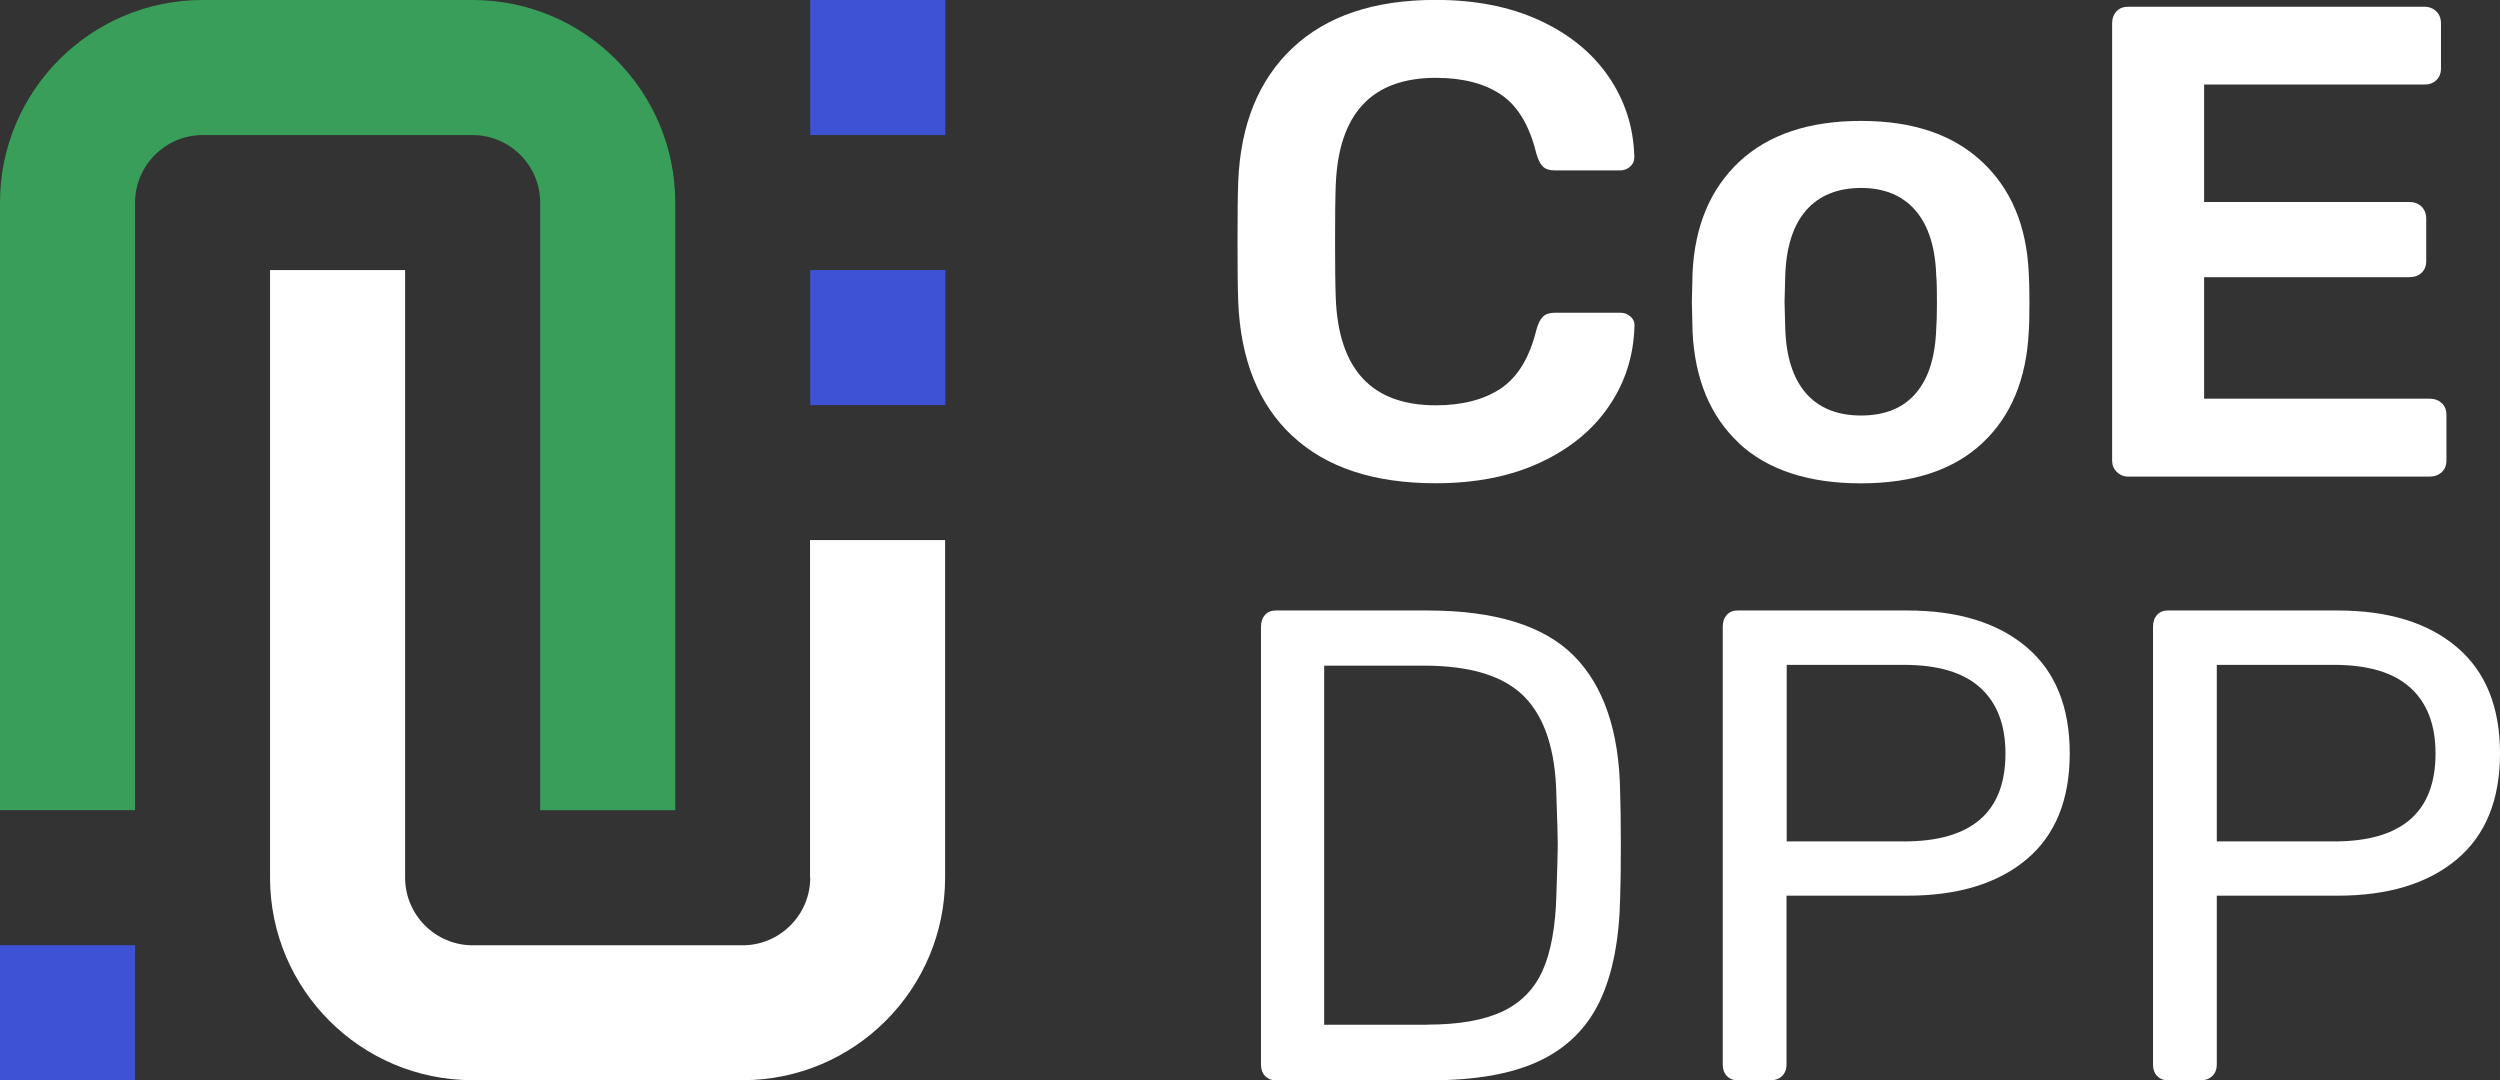
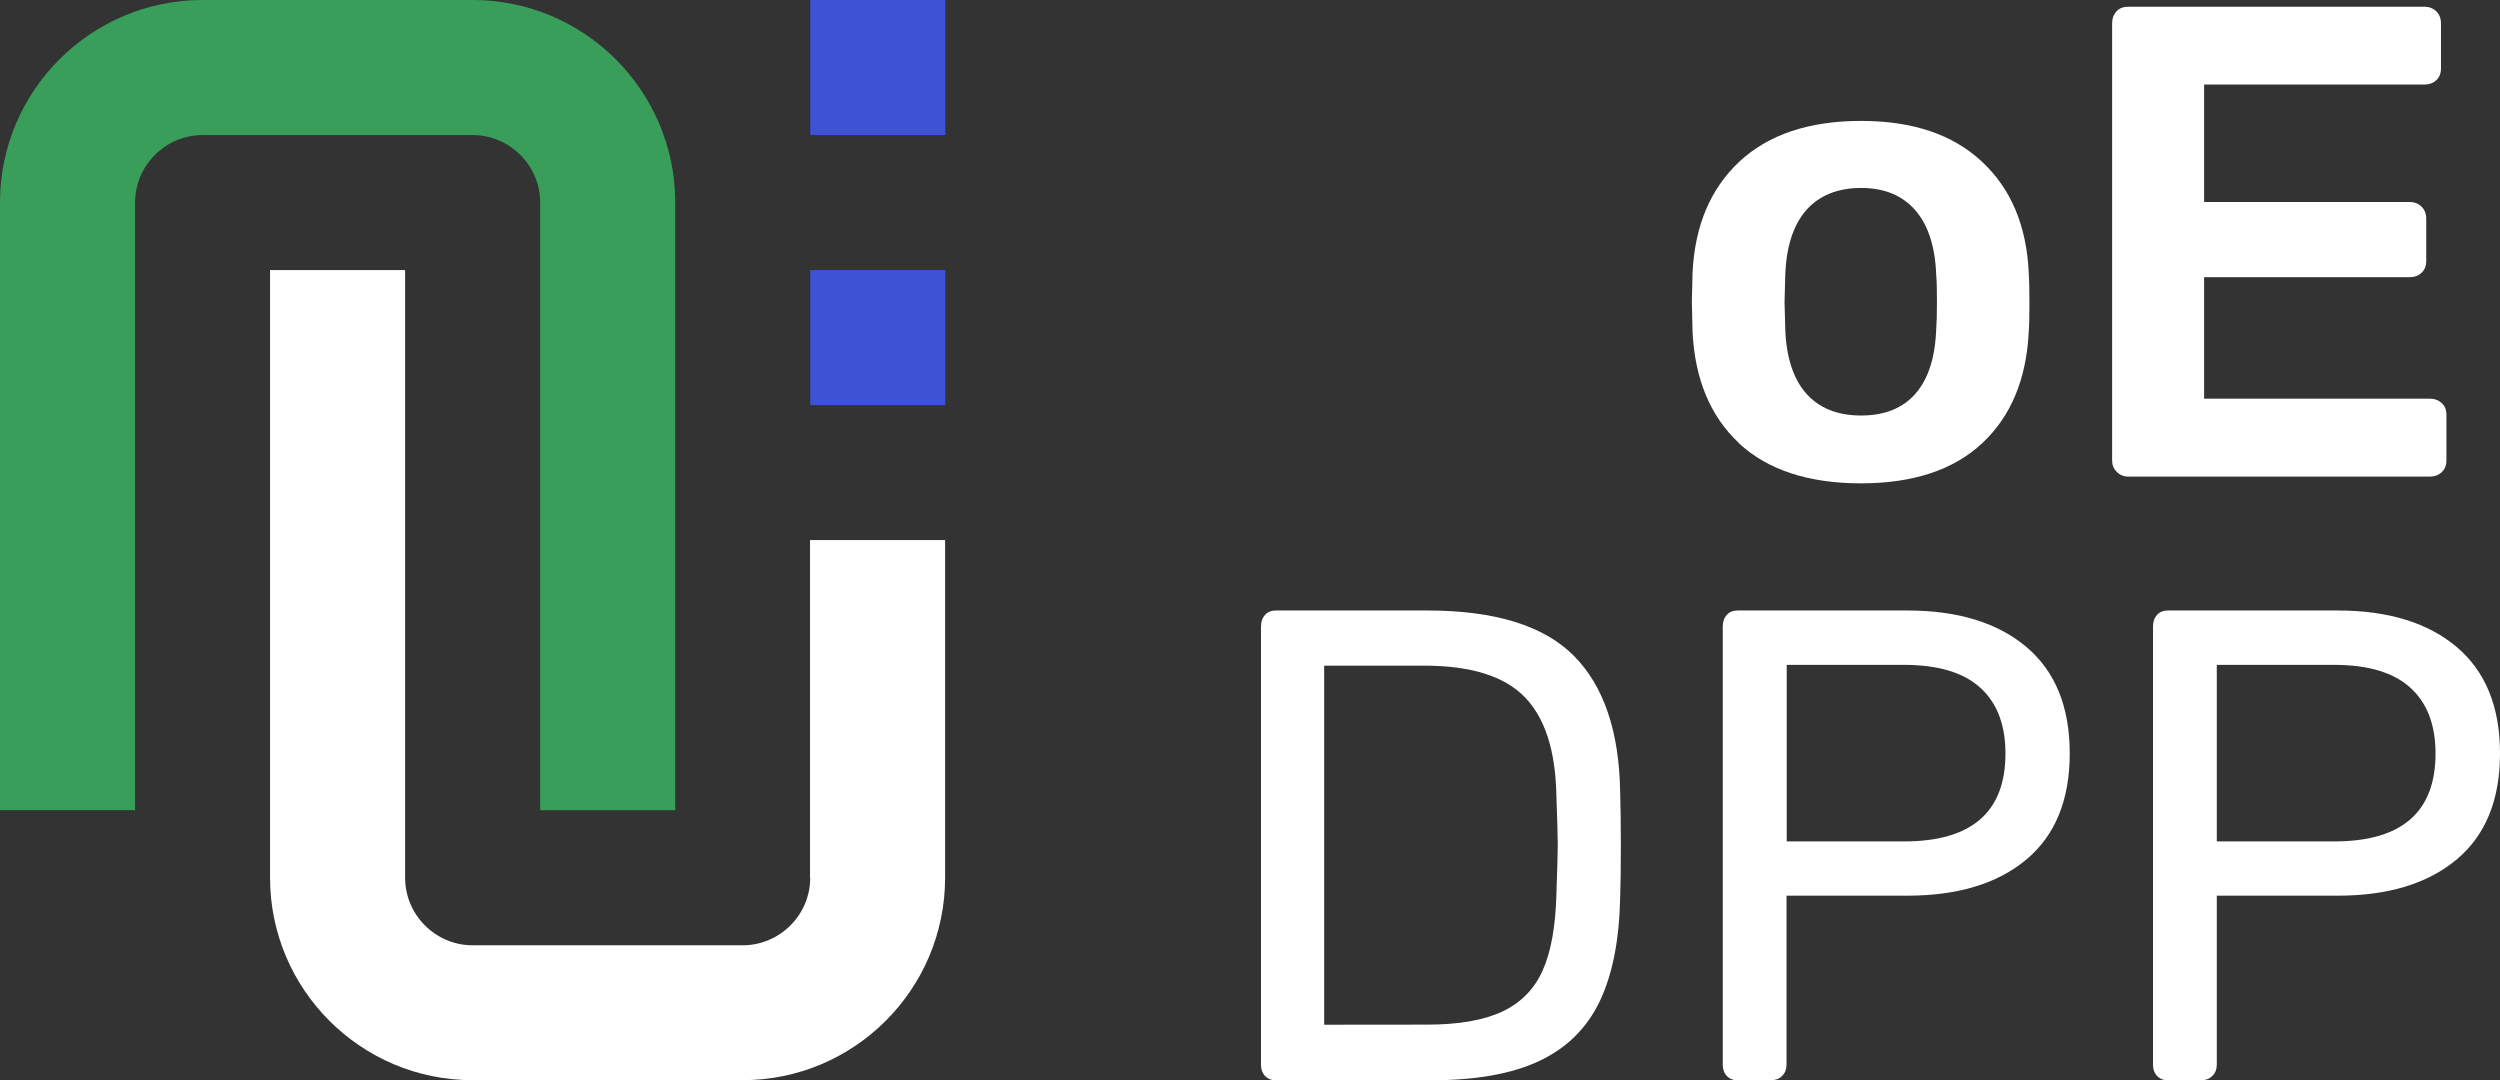
<svg xmlns="http://www.w3.org/2000/svg" id="b" viewBox="0 0 252.46 109.1">
  <rect x="0" y="0" width="252.46" height="109.1" fill="#333333" stroke="none" />
  <g id="c">
-     <rect y="95.45" width="13.64" height="13.64" fill="#3d52d5" />
    <rect x="81.82" y="0" width="13.64" height="13.64" fill="#3d52d5" />
    <rect x="81.82" y="27.27" width="13.64" height="13.64" fill="#3d52d5" />
    <path d="M13.64,20.46c0-3.75,3.07-6.82,6.82-6.82h27.27c3.75,0,6.82,3.07,6.82,6.82v61.36h13.64V20.45C68.18,9.17,59.01,0,47.73,0h-27.27C9.17,0,0,9.18,0,20.45v61.36h13.64s0-61.36,0-61.36Z" fill="#399e5a" />
    <path d="M81.82,88.64c0,3.75-3.07,6.82-6.82,6.82h-27.27c-3.75,0-6.82-3.07-6.82-6.82V27.27h-13.64v61.36c0,11.28,9.17,20.45,20.45,20.45h27.27c11.28,0,20.45-9.17,20.45-20.45v-34.09h-13.64s0,34.09,0,34.09Z" fill="#fff" />
-     <path d="M130.5,44.02c-3.41-3.19-5.23-7.72-5.46-13.59-.05-1.22-.07-3.21-.07-5.97s.02-4.83.07-6.1c.23-5.78,2.06-10.29,5.49-13.52,3.43-3.23,8.25-4.85,14.44-4.85,4.02,0,7.52.69,10.51,2.07,2.98,1.38,5.3,3.26,6.95,5.66,1.65,2.4,2.52,5.08,2.61,8.07v.13c0,.36-.15.67-.44.92-.29.25-.62.37-.98.37h-6.57c-.54,0-.95-.12-1.22-.37s-.5-.69-.68-1.32c-.68-2.8-1.85-4.78-3.52-5.93-1.67-1.15-3.89-1.73-6.64-1.73-6.46,0-9.83,3.61-10.1,10.84-.05,1.22-.07,3.1-.07,5.62s.02,4.45.07,5.76c.27,7.23,3.64,10.85,10.1,10.85,2.71,0,4.91-.58,6.61-1.73,1.69-1.15,2.88-3.13,3.56-5.93.18-.63.41-1.07.68-1.32.27-.25.68-.37,1.22-.37h6.57c.41,0,.76.14,1.05.41.29.27.42.61.37,1.02-.09,2.98-.96,5.67-2.61,8.06-1.65,2.4-3.96,4.28-6.95,5.66-2.98,1.38-6.48,2.07-10.51,2.07-6.24,0-11.06-1.59-14.47-4.78h0Z" fill="#fff" />
    <path d="M175.6,44.74c-2.89-2.71-4.45-6.46-4.68-11.25l-.07-2.98.07-2.98c.23-4.74,1.81-8.48,4.74-11.22,2.94-2.73,7.03-4.1,12.27-4.1s9.26,1.37,12.2,4.1c2.94,2.73,4.52,6.47,4.74,11.22.04.54.07,1.54.07,2.98s-.02,2.44-.07,2.98c-.23,4.79-1.79,8.54-4.68,11.25s-6.98,4.07-12.27,4.07-9.44-1.36-12.34-4.07ZM193.46,39.72c1.29-1.49,1.98-3.68,2.07-6.58.04-.45.07-1.33.07-2.64s-.02-2.19-.07-2.64c-.09-2.89-.79-5.09-2.1-6.61-1.31-1.51-3.14-2.27-5.49-2.27s-4.25.76-5.56,2.27c-1.31,1.51-2.01,3.72-2.1,6.61l-.07,2.64.07,2.64c.09,2.89.79,5.08,2.1,6.58,1.31,1.49,3.16,2.24,5.56,2.24s4.24-.75,5.52-2.24h0Z" fill="#fff" />
    <path d="M213.76,47.65c-.32-.32-.47-.7-.47-1.15V2.37c0-.5.15-.9.44-1.22.29-.32.69-.47,1.19-.47h29.89c.5,0,.9.16,1.22.47.32.32.47.72.47,1.22v4.54c0,.5-.16.89-.47,1.19-.32.29-.72.44-1.22.44h-22.23v11.86h20.74c.5,0,.9.16,1.22.47.32.32.47.72.47,1.22v4.27c0,.5-.16.89-.47,1.19-.32.29-.72.44-1.22.44h-20.74v12.27h22.77c.5,0,.9.15,1.22.44.32.29.48.69.48,1.19v4.61c0,.5-.16.89-.48,1.19-.32.29-.72.44-1.22.44h-30.43c-.45,0-.84-.16-1.15-.47h0Z" fill="#fff" />
-     <path d="M127.75,108.66c-.27-.29-.41-.67-.41-1.12v-44.26c0-.5.14-.89.41-1.19.27-.29.63-.44,1.08-.44h15.32c6.82,0,11.75,1.53,14.78,4.57,3.03,3.05,4.59,7.65,4.68,13.79.04,1.31.07,3.07.07,5.29s-.02,4-.07,5.36c-.09,4.29-.78,7.78-2.07,10.47-1.29,2.69-3.31,4.69-6.07,6-2.76,1.31-6.42,1.96-10.98,1.96h-15.66c-.45,0-.81-.15-1.08-.44ZM144.15,103.47c3.16,0,5.68-.44,7.56-1.32,1.87-.88,3.23-2.26,4.07-4.14.84-1.87,1.3-4.42,1.39-7.62.09-2.71.14-4.4.14-5.08,0-.72-.05-2.39-.14-5.01-.09-4.52-1.16-7.83-3.22-9.93-2.06-2.1-5.43-3.15-10.13-3.15h-10.1v36.26h10.44,0Z" fill="#fff" />
+     <path d="M127.75,108.66c-.27-.29-.41-.67-.41-1.12v-44.26c0-.5.14-.89.41-1.19.27-.29.63-.44,1.08-.44h15.32c6.82,0,11.75,1.53,14.78,4.57,3.03,3.05,4.59,7.65,4.68,13.79.04,1.31.07,3.07.07,5.29s-.02,4-.07,5.36c-.09,4.29-.78,7.78-2.07,10.47-1.29,2.69-3.31,4.69-6.07,6-2.76,1.31-6.42,1.96-10.98,1.96h-15.66c-.45,0-.81-.15-1.08-.44ZM144.15,103.47c3.16,0,5.68-.44,7.56-1.32,1.87-.88,3.23-2.26,4.07-4.14.84-1.87,1.3-4.42,1.39-7.62.09-2.71.14-4.4.14-5.08,0-.72-.05-2.39-.14-5.01-.09-4.52-1.16-7.83-3.22-9.93-2.06-2.1-5.43-3.15-10.13-3.15h-10.1v36.26Z" fill="#fff" />
    <path d="M174.38,108.66c-.27-.29-.41-.67-.41-1.12v-44.26c0-.5.14-.89.41-1.19.27-.29.63-.44,1.08-.44h17.15c5.1,0,9.12,1.23,12.03,3.69s4.37,6.04,4.37,10.74-1.46,8.27-4.37,10.71c-2.91,2.44-6.93,3.66-12.03,3.66h-12.2v17.08c0,.45-.15.83-.44,1.12-.29.29-.67.44-1.12.44h-3.39c-.45,0-.81-.15-1.08-.44h0ZM192.28,84.97c6.82,0,10.24-2.96,10.24-8.88,0-2.89-.85-5.11-2.54-6.64-1.7-1.54-4.26-2.31-7.69-2.31h-11.86v17.83h11.86,0Z" fill="#fff" />
    <path d="M217.83,108.66c-.27-.29-.41-.67-.41-1.12v-44.26c0-.5.14-.89.41-1.19.27-.29.63-.44,1.08-.44h17.15c5.11,0,9.12,1.23,12.03,3.69s4.37,6.04,4.37,10.74-1.46,8.27-4.37,10.71c-2.92,2.44-6.92,3.66-12.03,3.66h-12.2v17.08c0,.45-.15.83-.44,1.12-.3.29-.67.44-1.12.44h-3.39c-.45,0-.81-.15-1.08-.44h0ZM235.72,84.97c6.82,0,10.23-2.96,10.23-8.88,0-2.89-.85-5.11-2.54-6.64-1.7-1.54-4.26-2.31-7.69-2.31h-11.86v17.83h11.86,0Z" fill="#fff" />
  </g>
</svg>